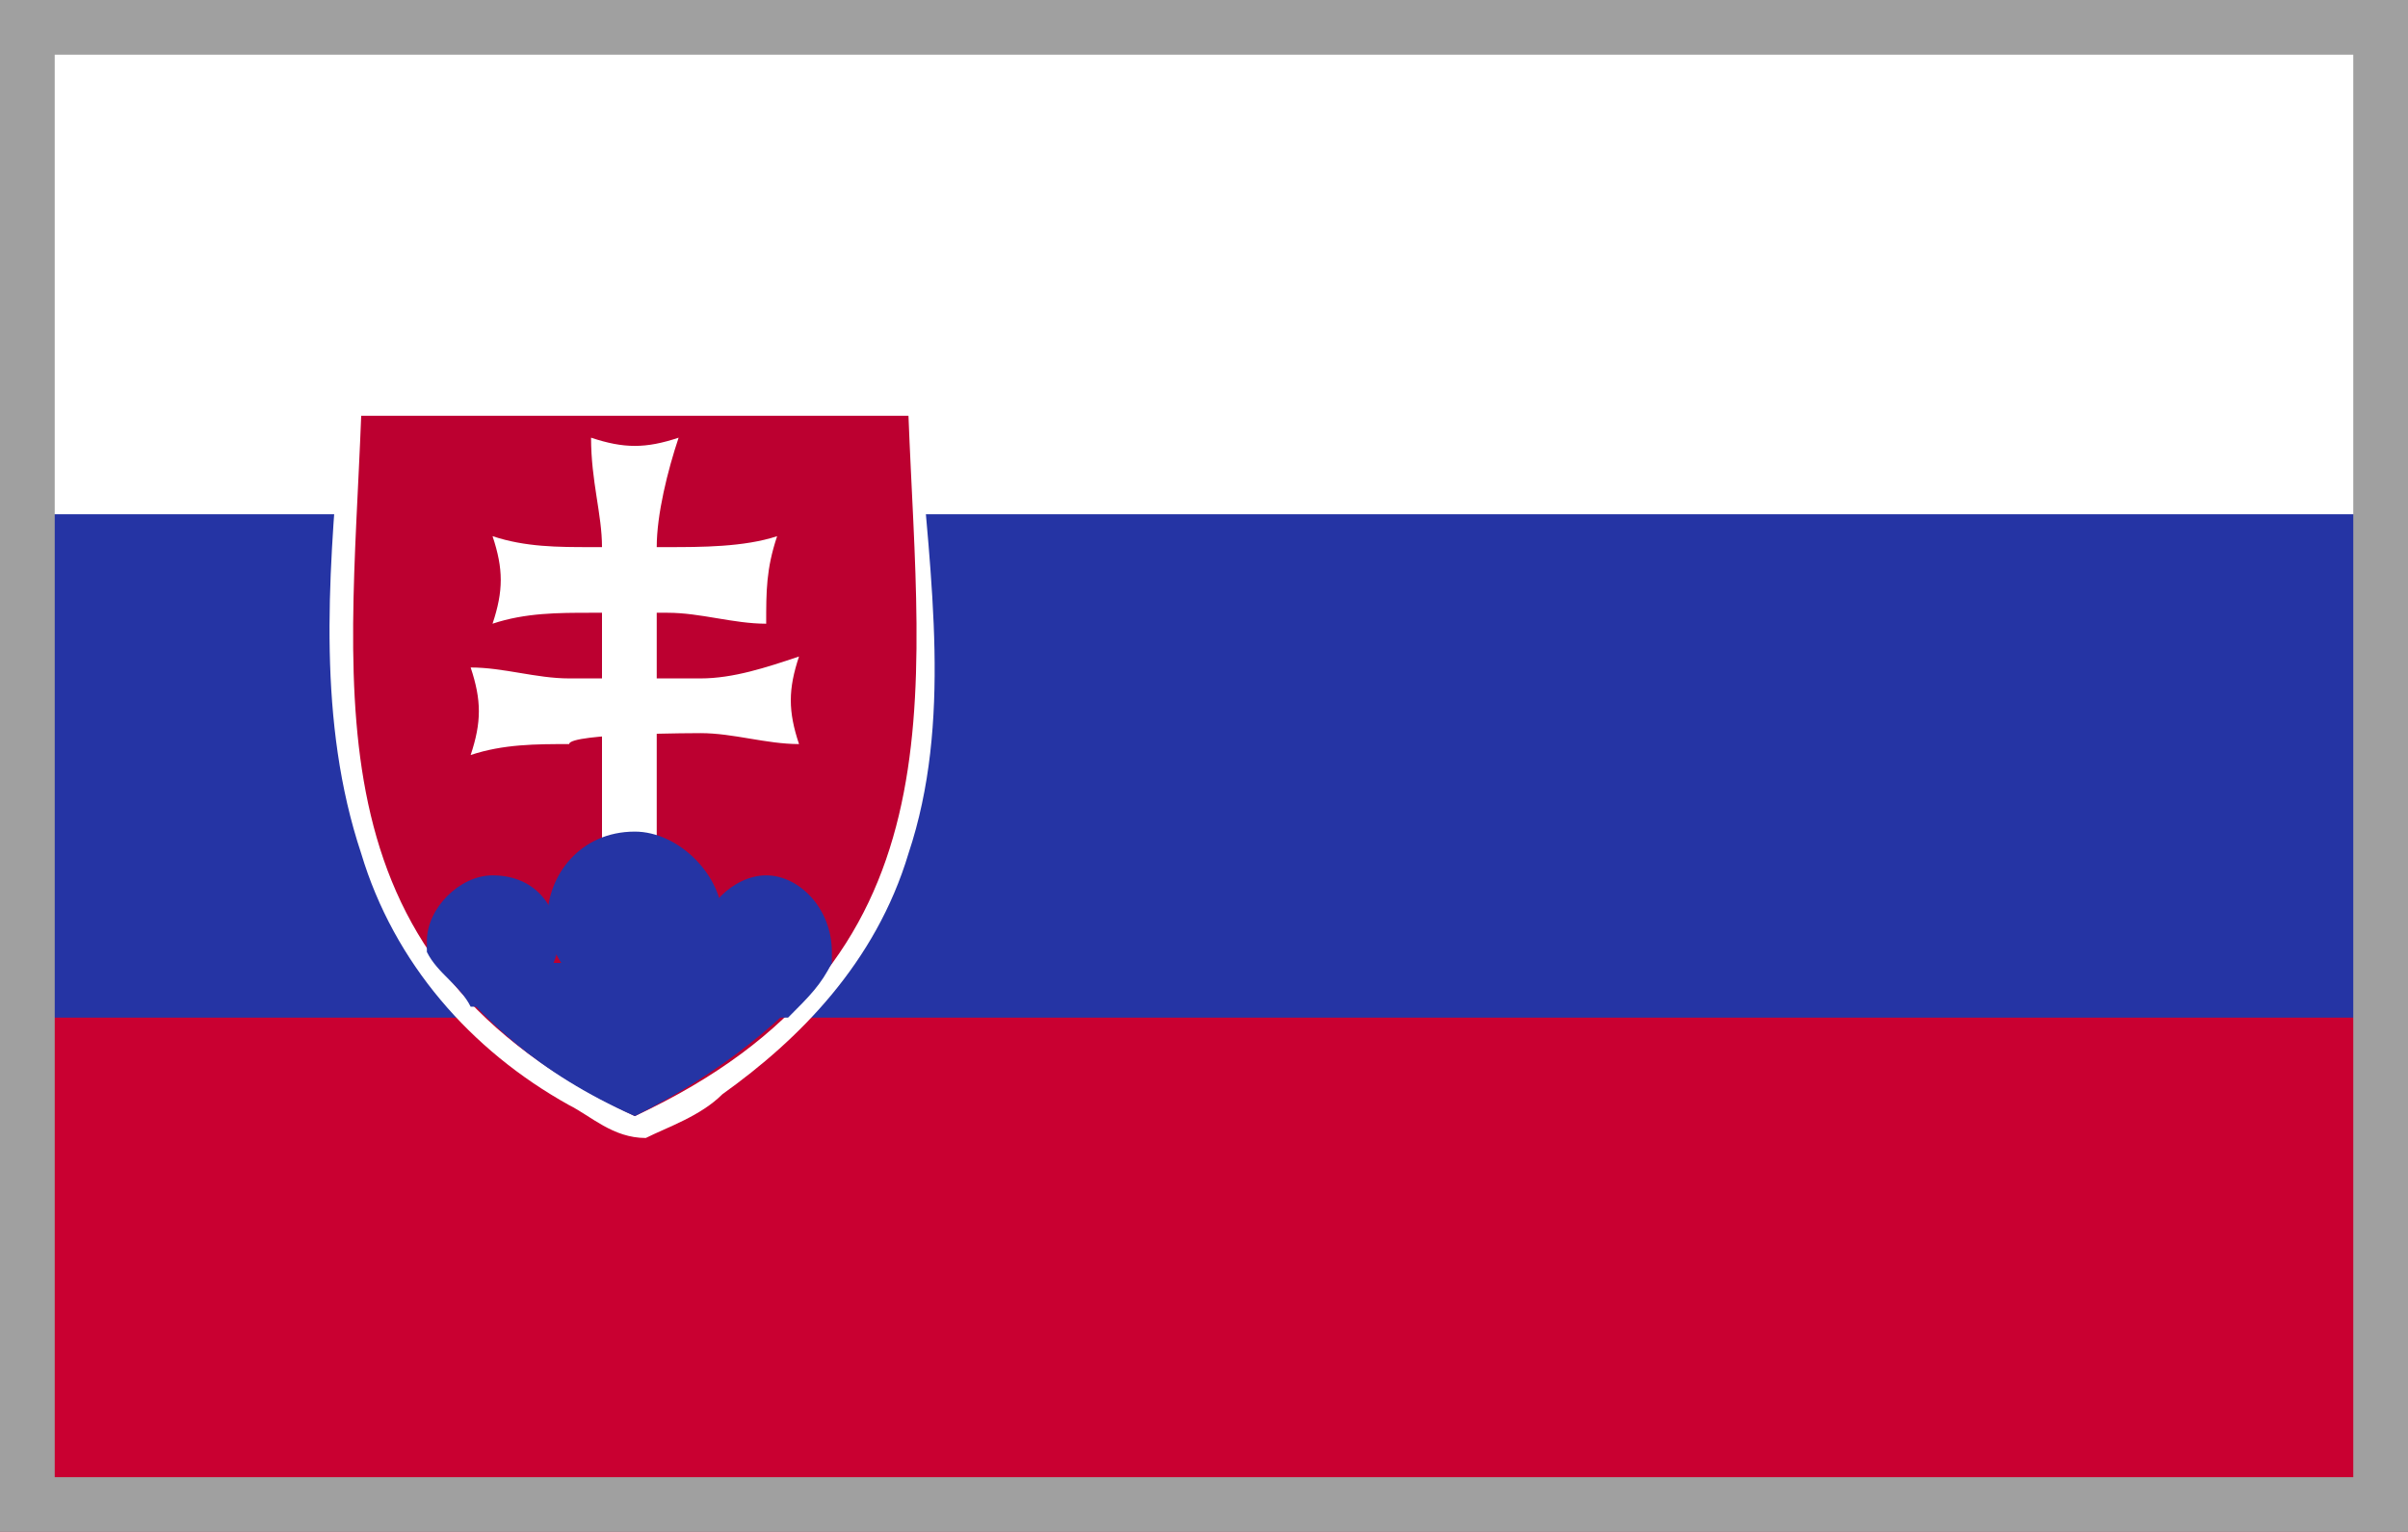
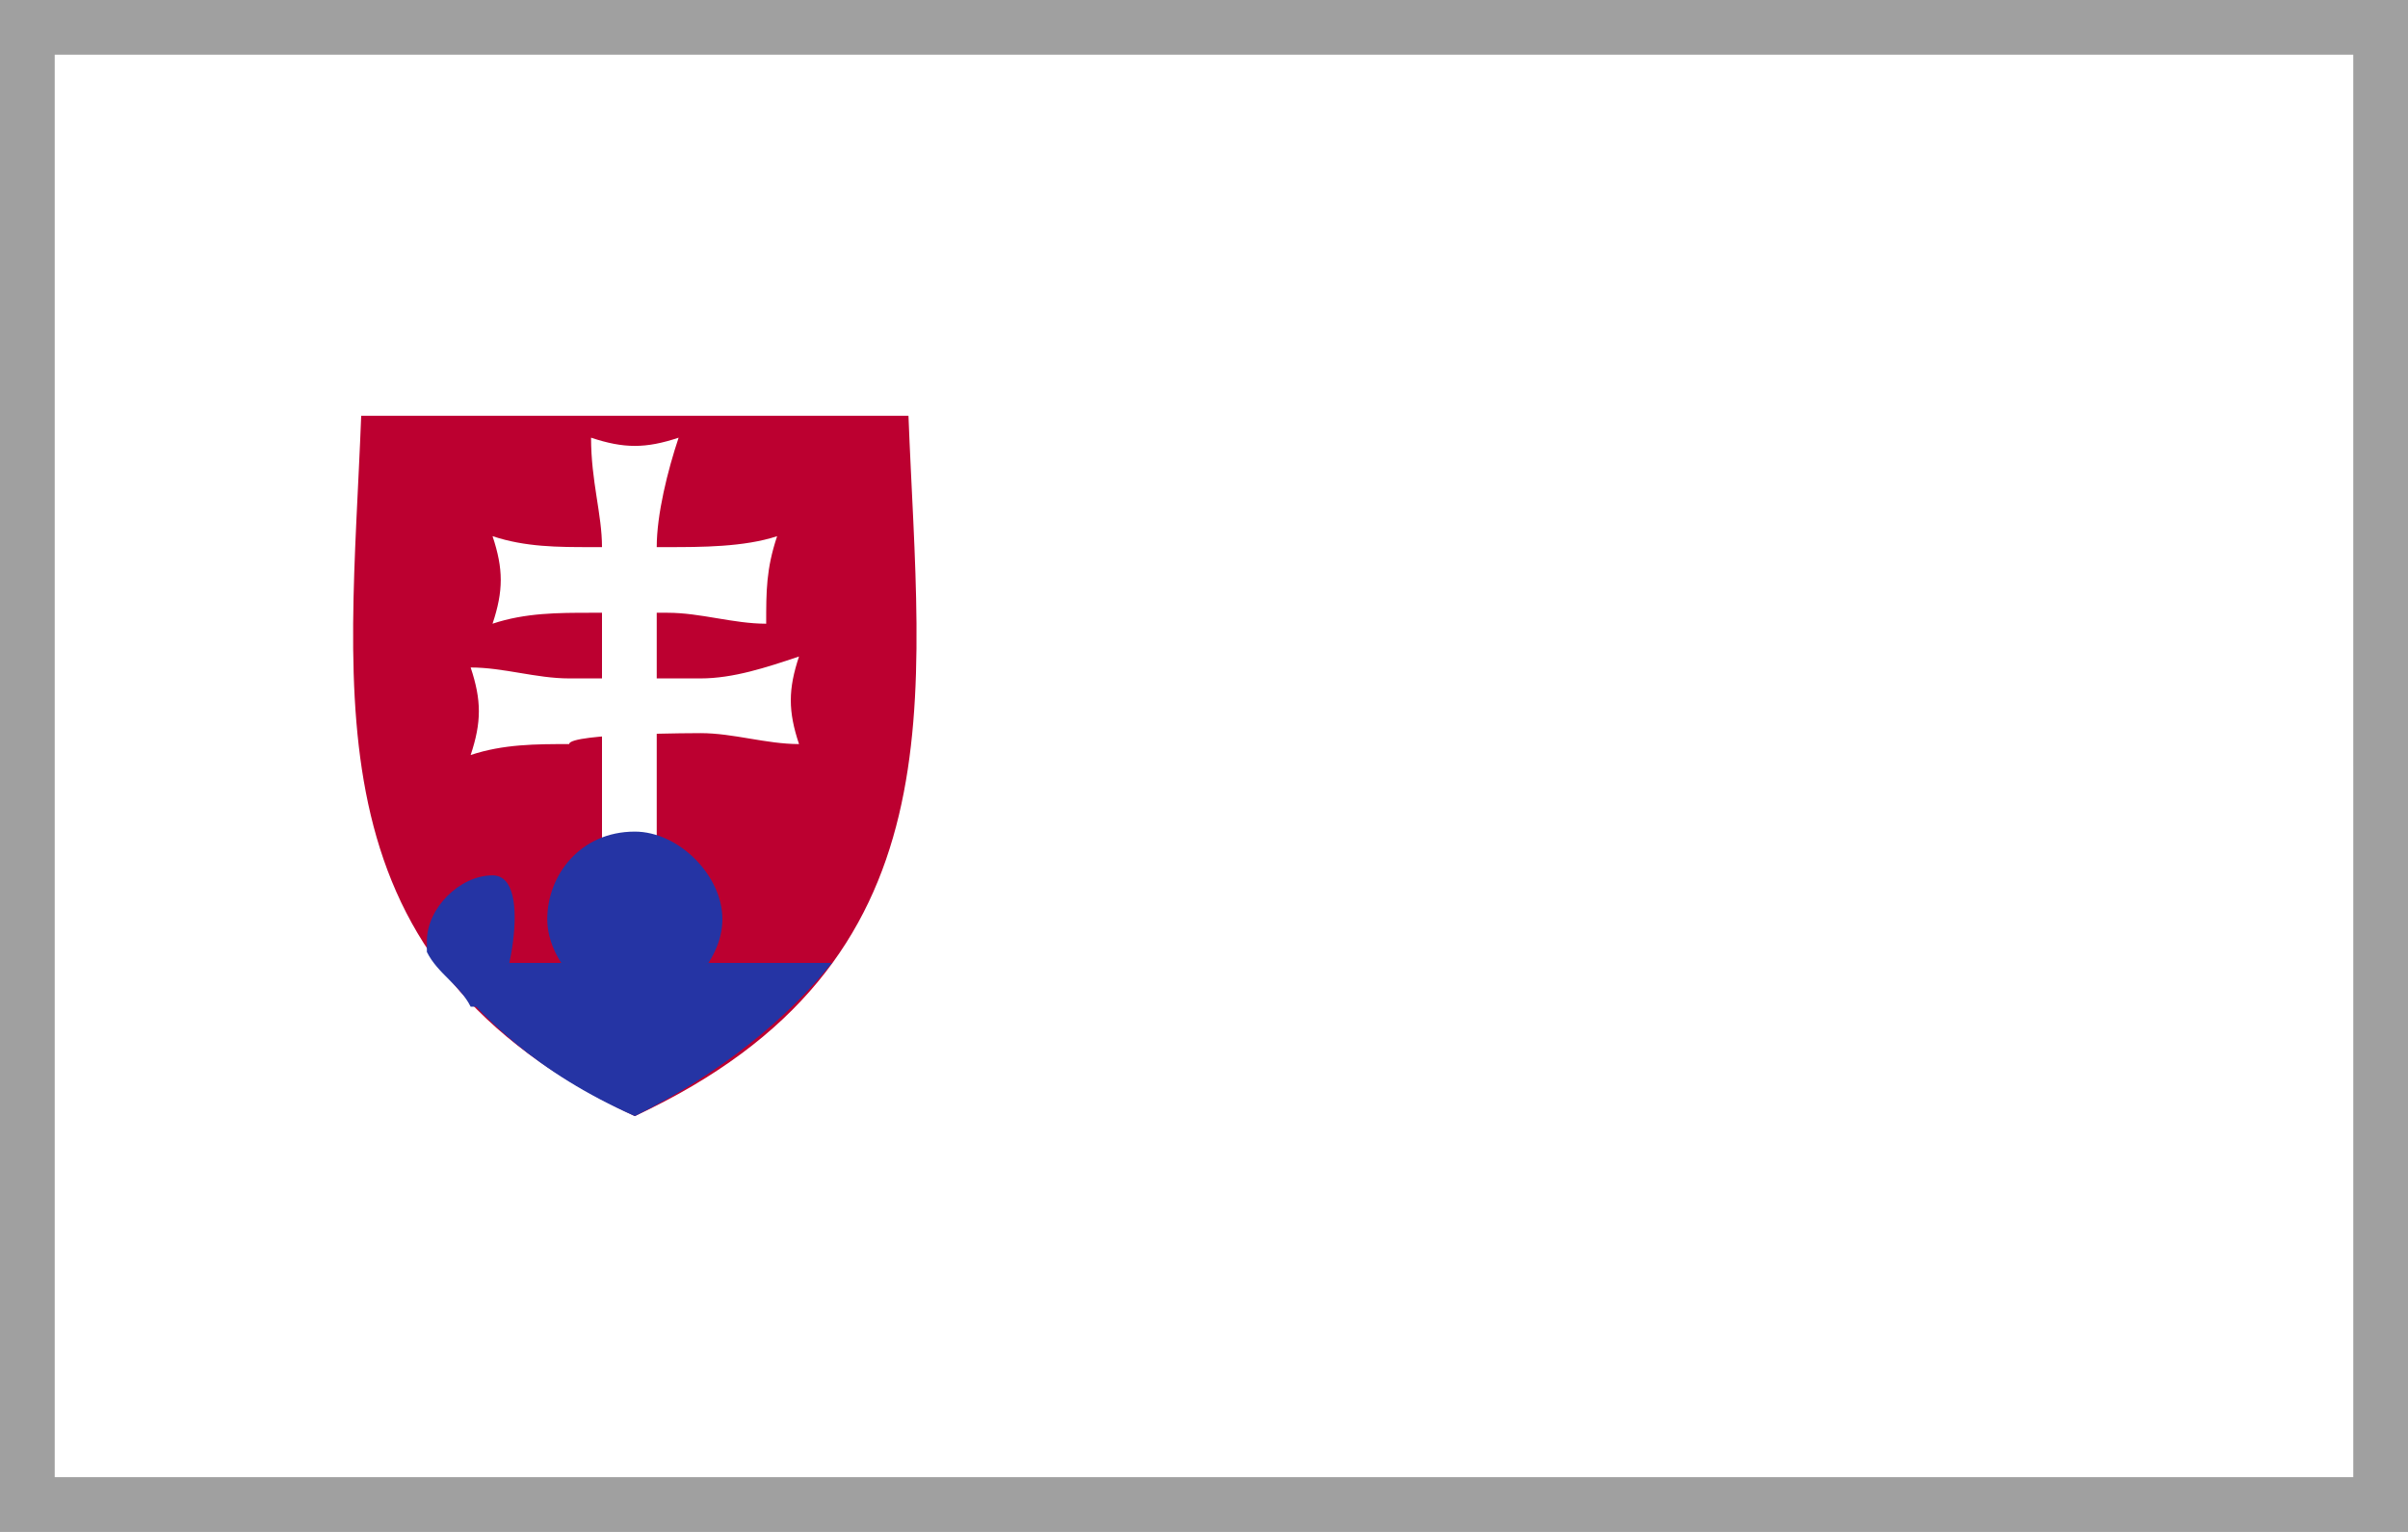
<svg xmlns="http://www.w3.org/2000/svg" xmlns:xlink="http://www.w3.org/1999/xlink" version="1.1" id="_Слой_2" x="0px" y="0px" viewBox="0 0 22 14" style="enable-background:new 0 0 22 14;" xml:space="preserve">
  <rect x="0" y="0" width="22" height="14" fill="#808080" stroke="none" />
  <style type="text/css">
	.st0{fill:none;}
	.st1{fill:#FFFFFF;}
	.st2{fill:#2534A4;}
	.st3{fill:#C90031;}
	.st4{clip-path:url(#SVGID_00000114793042660139274800000018232528451399004803_);}
	.st5{fill:#BC0030;}
	.st6{fill:#A0A0A0;}
</style>
  <g id="_4">
    <rect y="0" class="st0" width="22" height="14" />
    <g>
      <rect y="0" class="st1" width="22" height="14" />
-       <rect y="4.7" class="st2" width="22" height="9.3" />
-       <rect y="9.3" class="st3" width="22" height="4.7" />
      <g>
        <g>
          <defs>
            <rect id="SVGID_1_" y="0" width="22" height="14" />
          </defs>
          <clipPath id="SVGID_00000065761595475845078310000004206725971286489749_">
            <use xlink:href="#SVGID_1_" style="overflow:visible;" />
          </clipPath>
          <g style="clip-path:url(#SVGID_00000065761595475845078310000004206725971286489749_);">
            <path class="st1" d="M3.3,3.6C3,3.6,3.1,3.9,3.1,4.1C3,5.3,2.9,6.6,3.3,7.8c0.3,1,1,1.8,1.9,2.3c0.2,0.1,0.4,0.3,0.7,0.3       c0.2-0.1,0.5-0.2,0.7-0.4C7.3,9.5,8,8.8,8.3,7.8C8.7,6.6,8.5,5.3,8.4,4c0-0.2,0-0.5-0.2-0.5C8.2,3.6,3.3,3.6,3.3,3.6z" />
            <path class="st5" d="M5.8,3.8v6.4c-3-1.4-2.6-3.8-2.5-6.4C3.3,3.8,5.8,3.8,5.8,3.8z M5.8,3.8v6.4c3-1.4,2.6-3.8,2.5-6.4       C8.2,3.8,5.8,3.8,5.8,3.8z" />
            <path class="st1" d="M6.1,5.6c0.3,0,0.6,0.1,0.9,0.1c0-0.3,0-0.5,0.1-0.8C6.8,5,6.4,5,6.1,5H5.4C5.1,5,4.8,5,4.5,4.9       c0.1,0.3,0.1,0.5,0,0.8c0.3-0.1,0.6-0.1,0.9-0.1C5.4,5.6,6.1,5.6,6.1,5.6z" />
            <path class="st1" d="M6.4,6.7c0.3,0,0.6,0.1,0.9,0.1C7.2,6.5,7.2,6.3,7.3,6C7,6.1,6.7,6.2,6.4,6.2H5.2c-0.3,0-0.6-0.1-0.9-0.1       c0.1,0.3,0.1,0.5,0,0.8c0.3-0.1,0.6-0.1,0.9-0.1C5.2,6.7,6.4,6.7,6.4,6.7z" />
            <path class="st1" d="M5.4,4c0,0.4,0.1,0.7,0.1,1v4H6V5c0-0.3,0.1-0.7,0.2-1C5.9,4.1,5.7,4.1,5.4,4" />
-             <path class="st2" d="M4.5,8C4.2,8,3.9,8.3,3.9,8.6v0.1C4,8.9,4.2,9,4.3,9.2c0.1,0,0.1,0,0.2,0c0.3,0,0.6-0.3,0.6-0.6       S4.9,8,4.5,8" />
+             <path class="st2" d="M4.5,8C4.2,8,3.9,8.3,3.9,8.6v0.1C4,8.9,4.2,9,4.3,9.2c0.1,0,0.1,0,0.2,0S4.9,8,4.5,8" />
            <path class="st2" d="M5.8,7.6C5.3,7.6,5,8,5,8.4s0.4,0.8,0.8,0.8s0.8-0.4,0.8-0.8C6.6,8,6.2,7.6,5.8,7.6" />
-             <path class="st2" d="M7,8C6.7,8,6.4,8.3,6.4,8.6S6.7,9.3,7,9.3c0.1,0,0.1,0,0.2,0C7.4,9.1,7.5,9,7.6,8.8V8.7C7.6,8.3,7.3,8,7,8       " />
            <path class="st2" d="M4,8.8c0.4,0.5,0.9,1,1.8,1.4c0.8-0.4,1.4-0.9,1.8-1.4C7.5,8.8,4,8.8,4,8.8z" />
          </g>
        </g>
      </g>
    </g>
  </g>
  <path class="st6" d="M0,0v6.3V7v7h22V7V6.3V0H0z M21.5,7v6.5h-21V7V6.3V0.5h21v5.8V7z" />
</svg>